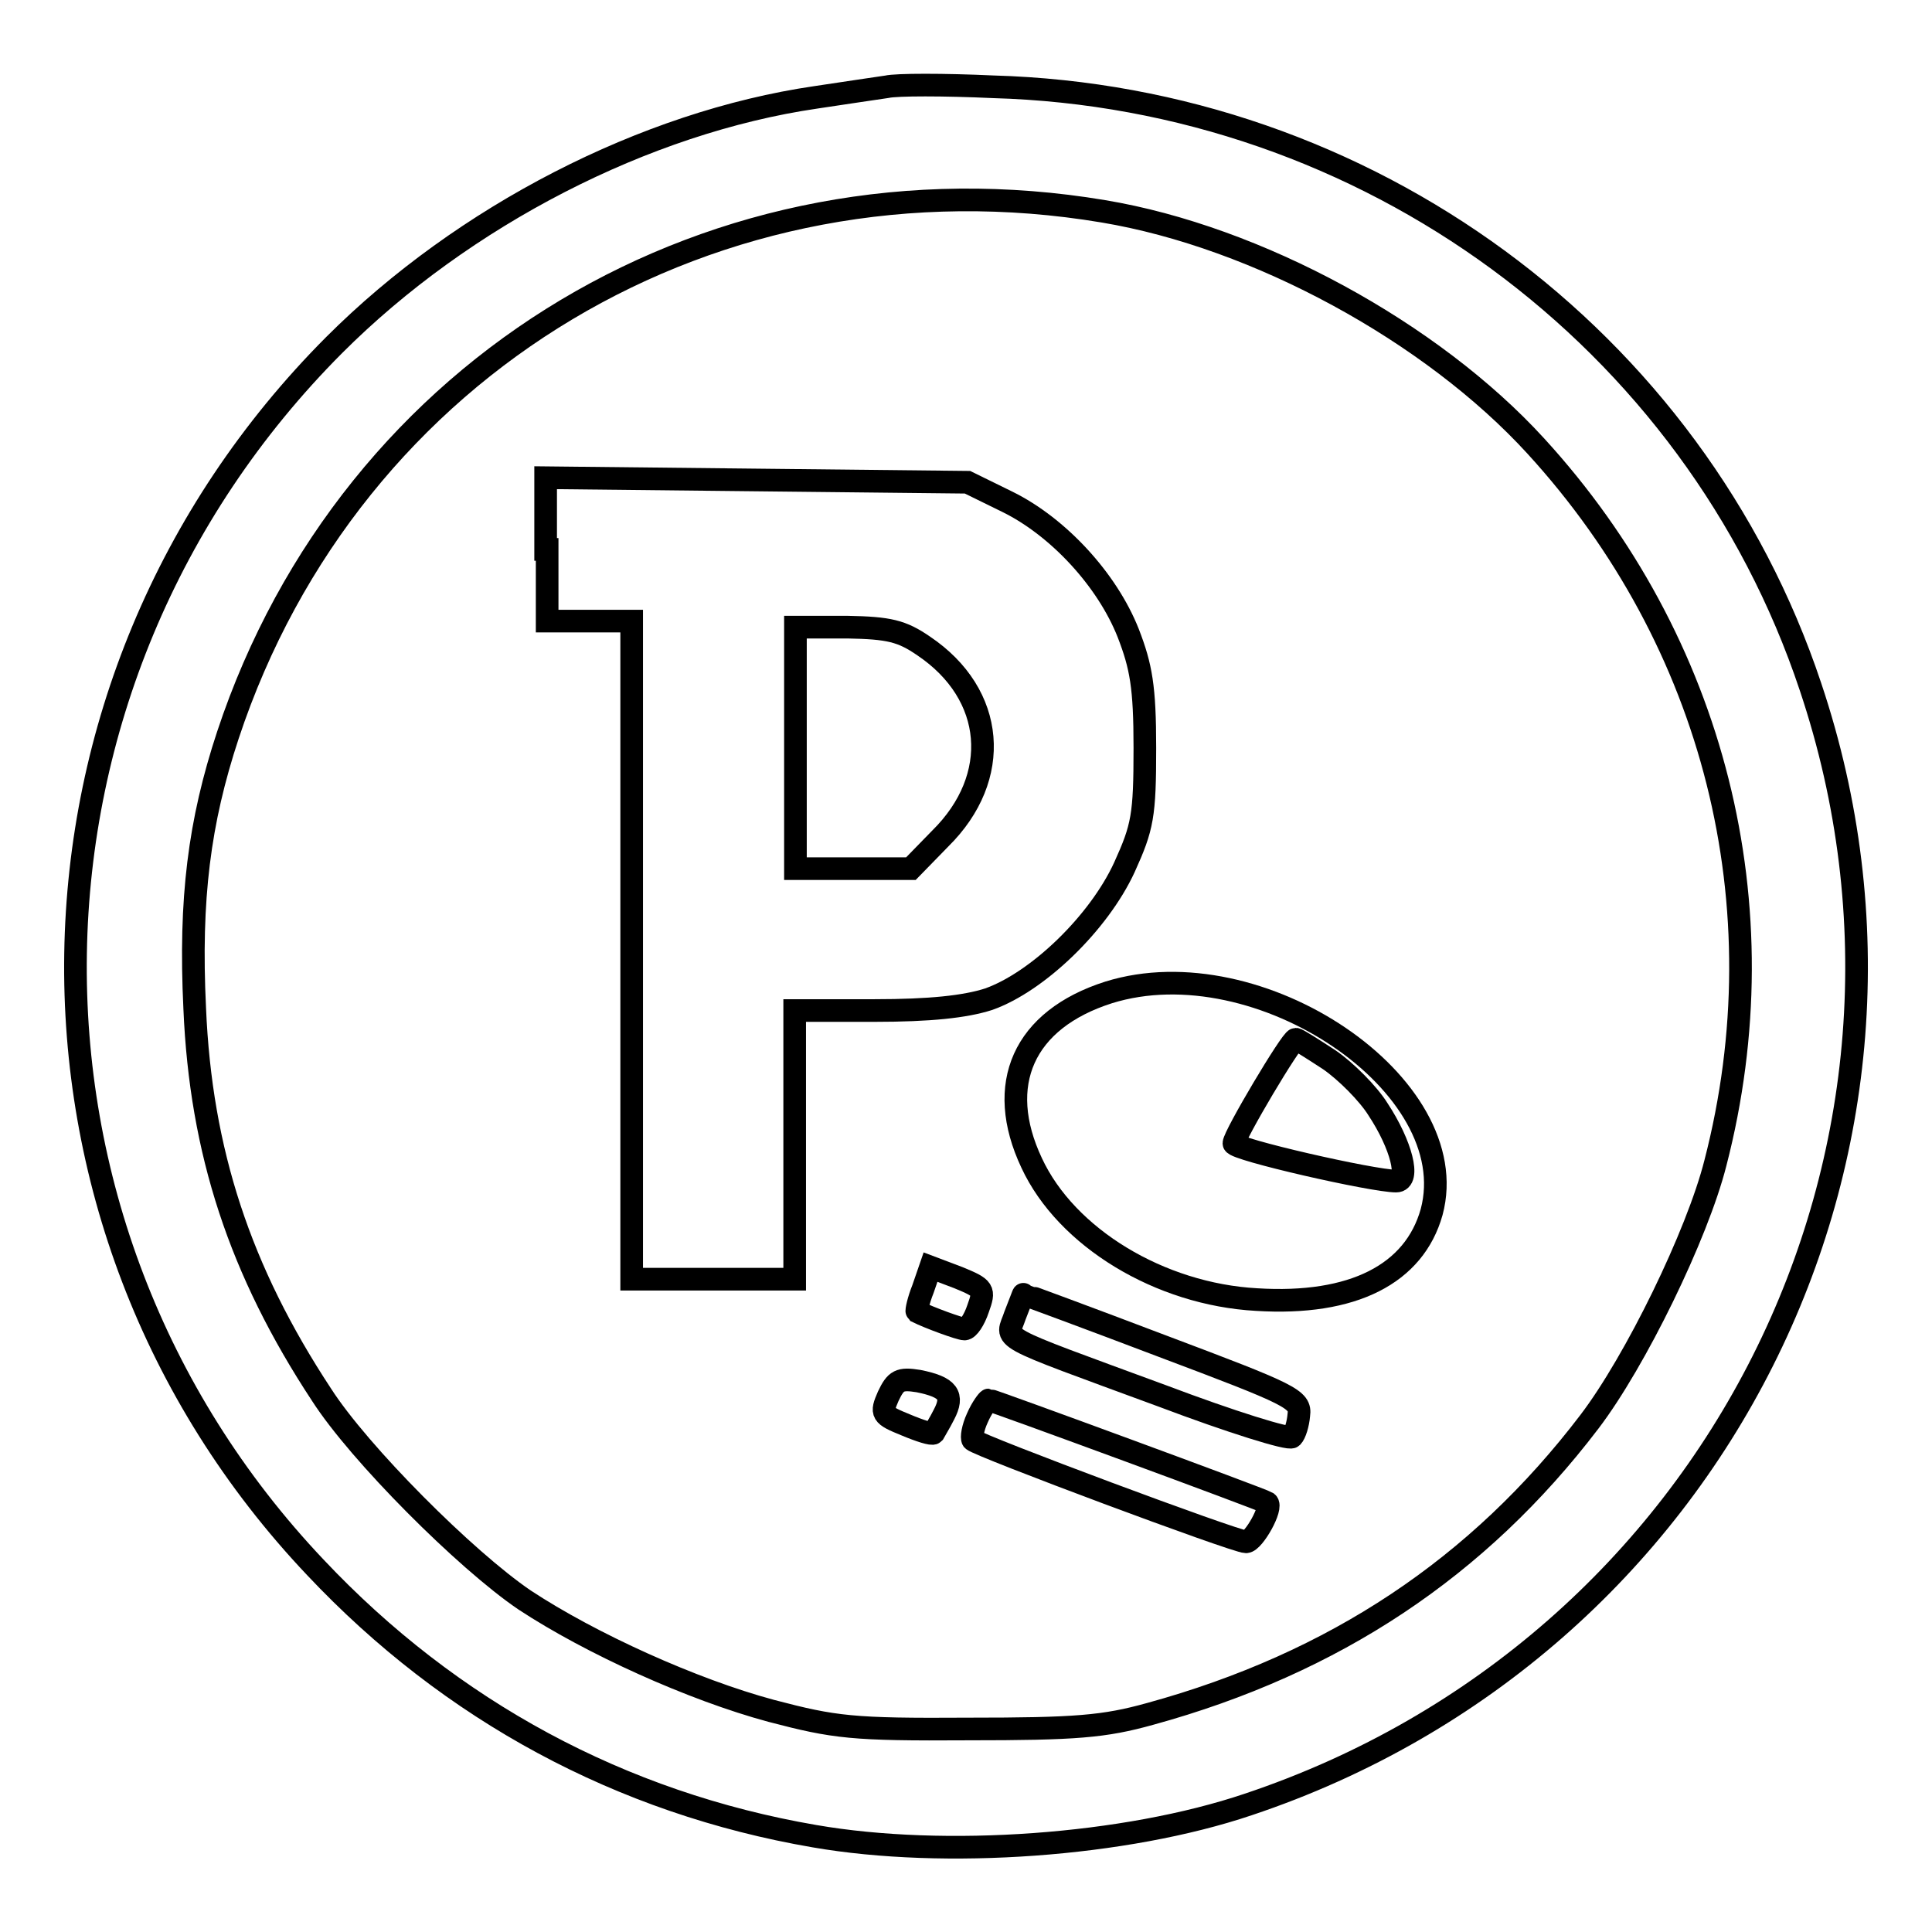
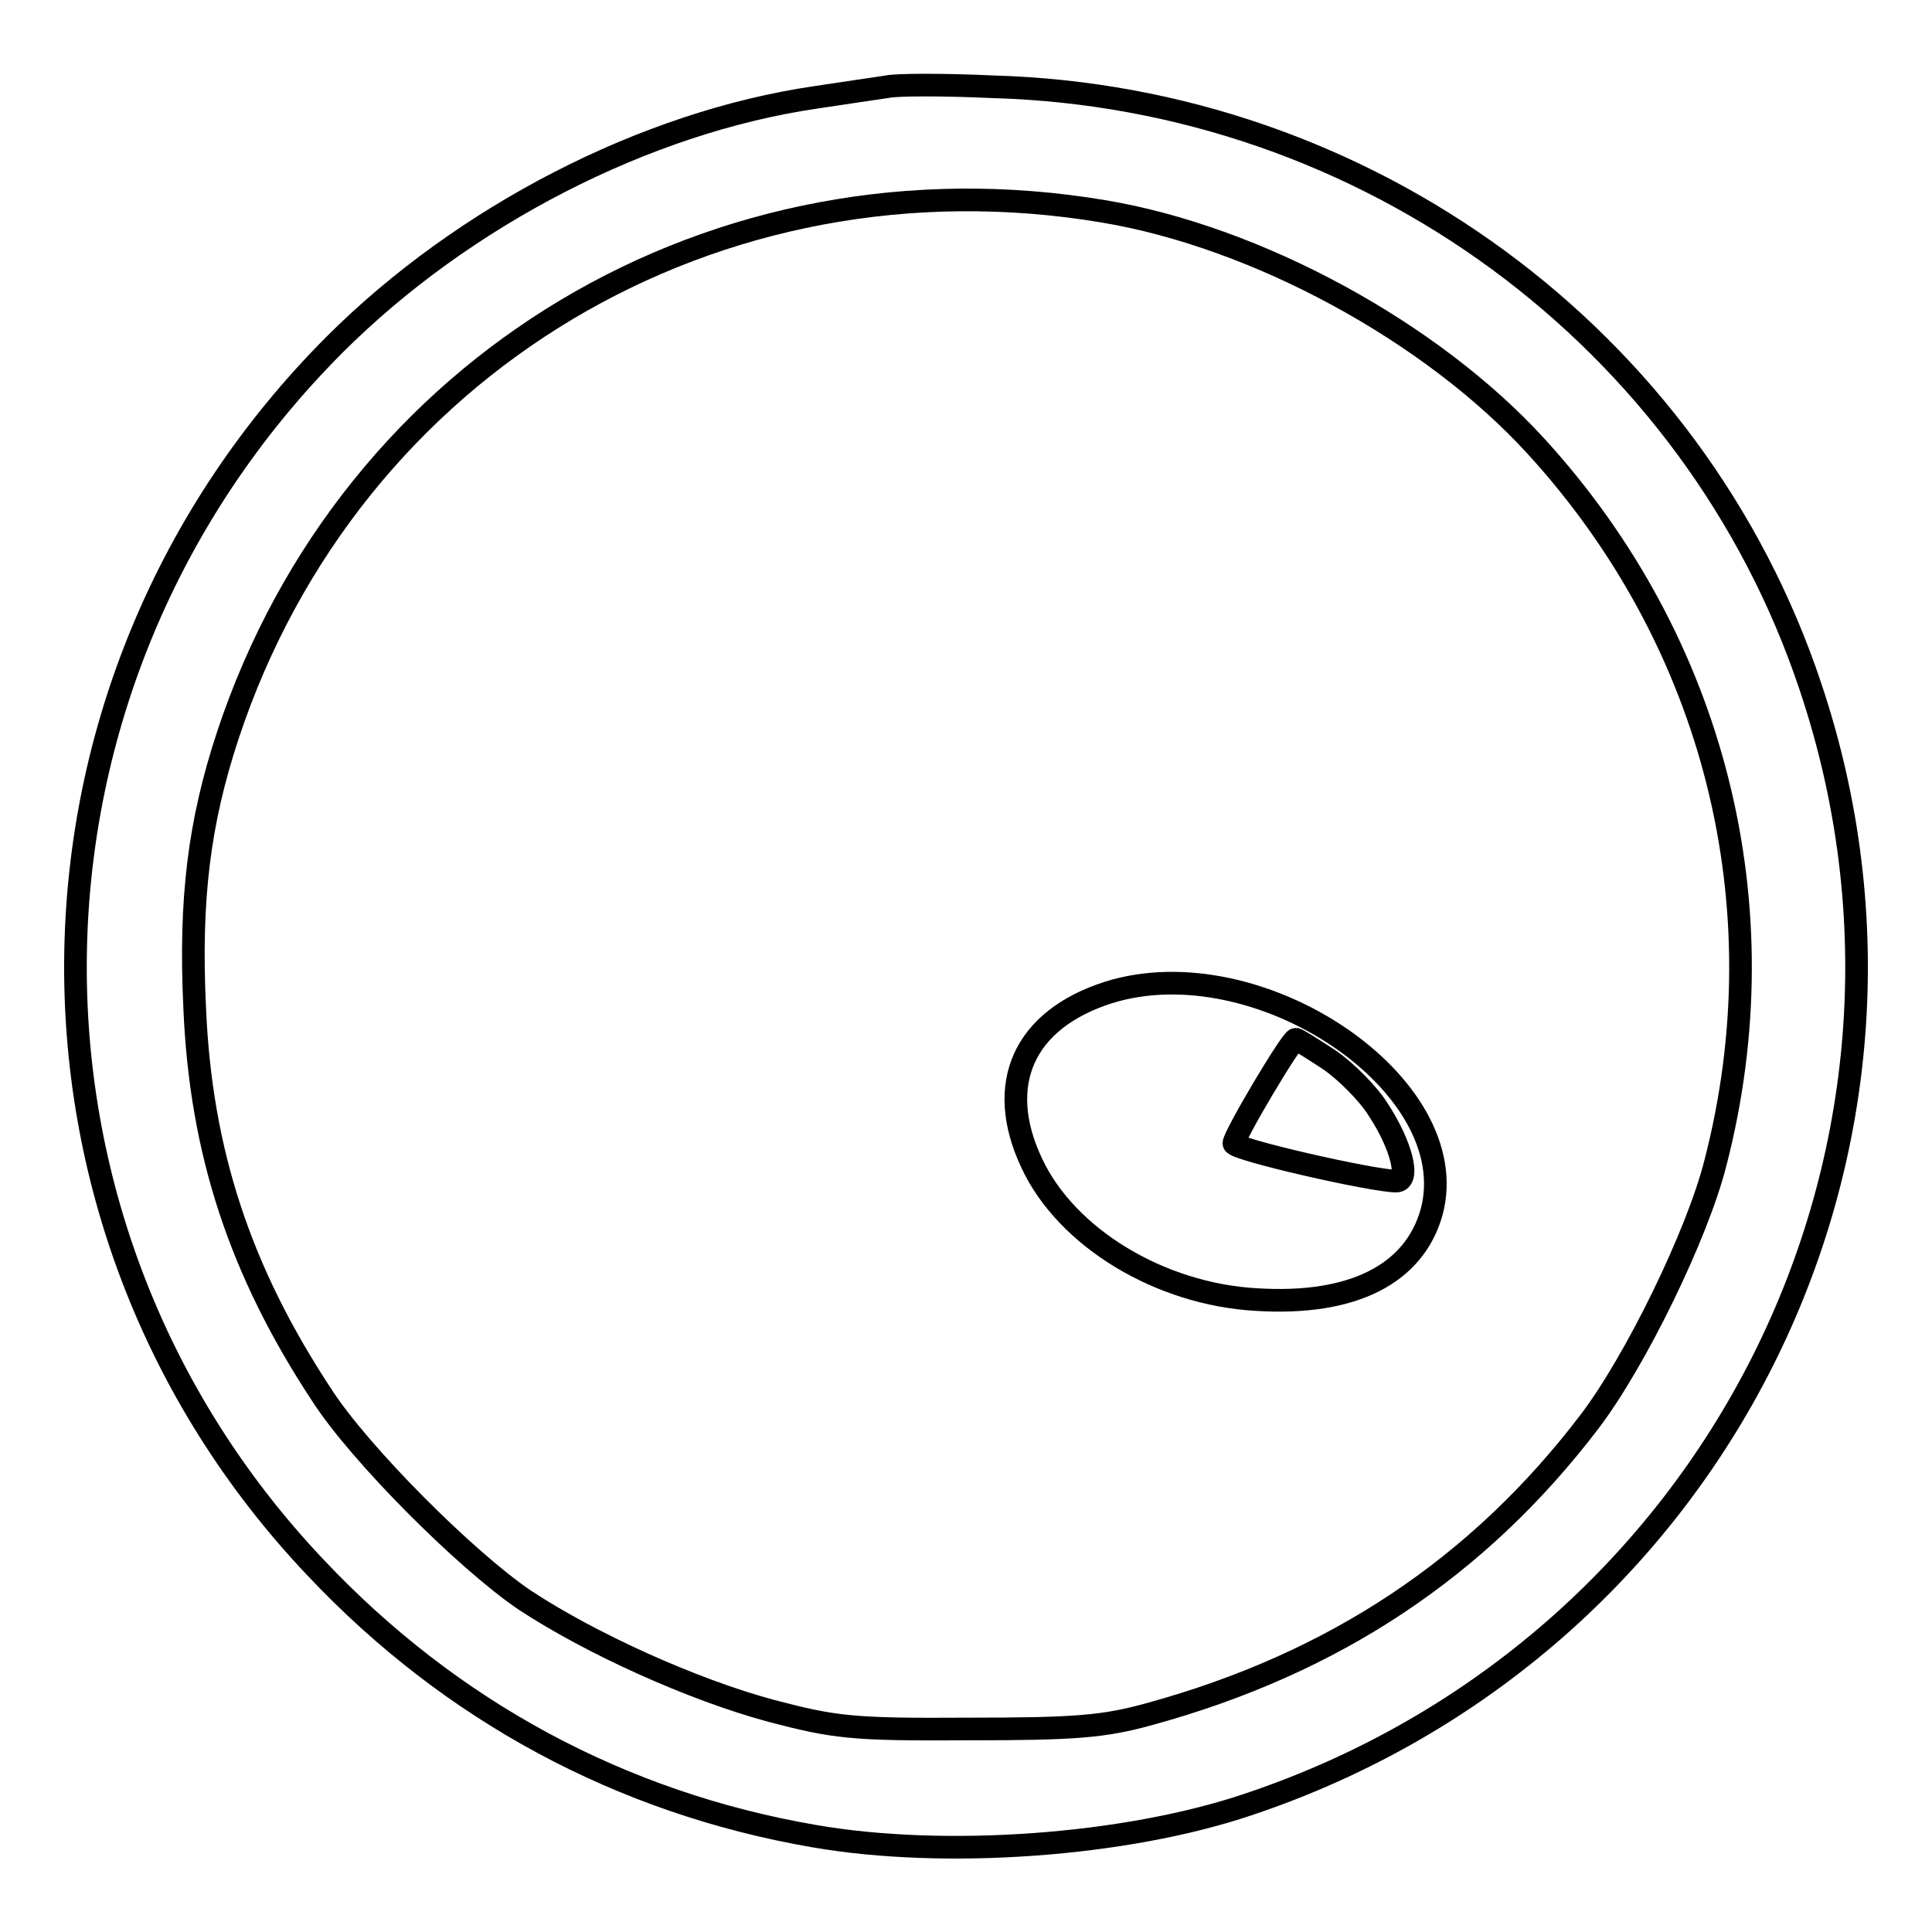
<svg xmlns="http://www.w3.org/2000/svg" version="1.1" x="0px" y="0px" viewBox="0 0 256 256" enable-background="new 0 0 256 256" xml:space="preserve">
  <g>
    <g>
      <path stroke-width="3" fill-opacity="0" stroke="#000000" d="M117.5,11.5c-1.3,0.2-5.5,0.8-9.4,1.4c-22.6,3.3-46.7,15.7-63.8,32.8C-0.4,90.5-1.6,161.9,41.8,207.7  c17.9,19,40.5,31.2,66.1,35.6c17.3,3,41.2,1.3,57.5-4.2c61.9-20.7,95.1-86.7,74.5-148.1c-15.4-46.2-58.8-78.1-108.3-79.5  C125.1,11.2,118.8,11.2,117.5,11.5z M146.2,28c20.4,3.4,43.5,16,57.3,31.1c23.7,25.9,32.6,61,23.8,95  c-2.4,9.5-10.6,26.3-16.7,34.3c-14.7,19.3-33.8,32-58.2,38.7c-6.1,1.7-9.9,2-24.1,2c-15.4,0.1-17.7-0.2-26.1-2.4  c-10.4-2.8-23.9-8.9-32.7-14.7c-7.8-5.3-21.9-19.4-26.9-27.2c-10.8-16.4-16-32.2-16.8-51.2c-0.7-14.5,0.6-24.7,4.4-36.2  C46.5,48.2,94.9,19.4,146.2,28z" />
-       <path stroke-width="3" fill-opacity="0" stroke="#000000" d="M72.5,72.8v9.5h5.6h5.6v43.6v43.6h10.8h10.8v-17.8v-17.8h10.6c7.3,0,12-0.5,15.1-1.5  c6.5-2.3,14.6-10.1,18-17.5c2.4-5.3,2.7-6.8,2.7-15.8c0-8.1-0.5-10.8-2.2-15.2c-2.8-7.1-9.3-14.1-16-17.4l-5.3-2.6l-27.9-0.3  l-28-0.3V72.8z M122.4,85.6c9.5,6.4,10.4,17.4,2.2,25.5l-3.9,4h-7.7h-7.6v-16v-16h6.9C117.8,83.2,119.5,83.6,122.4,85.6z" />
      <path stroke-width="3" fill-opacity="0" stroke="#000000" d="M146.9,131.5c-11.3,3.6-15.1,12.2-10.2,22.6c4.6,9.9,17,17.4,29.8,18.1c12.8,0.8,20.9-3.4,23.2-11.6  C194.2,143.8,166.8,125.3,146.9,131.5z M176.1,140.4c2.2,1.5,5.2,4.5,6.5,6.6c3.1,4.7,4.3,9.5,2.4,9.5c-3.1,0-21.5-4.2-21.5-5  c0-1,7.6-13.8,8.2-13.8C171.9,137.7,173.8,138.9,176.1,140.4z" />
-       <path stroke-width="3" fill-opacity="0" stroke="#000000" d="M122.3,170.8c-0.6,1.5-0.9,2.9-0.8,3c1.6,0.8,5.7,2.3,6.3,2.3c0.5,0,1.3-1.2,1.8-2.7  c0.9-2.5,0.8-2.7-2.6-4.1l-3.7-1.4L122.3,170.8z" />
-       <path stroke-width="3" fill-opacity="0" stroke="#000000" d="M134.5,174.3c-1.1,3.4-3.2,2.3,19.6,10.7c9,3.4,16.7,5.8,17.1,5.4c0.4-0.4,0.8-1.7,0.9-2.9  c0.3-2.1-1-2.7-18-9.1c-10-3.8-18.4-6.9-18.5-6.9C135.6,171.4,135.1,172.8,134.5,174.3z" />
-       <path stroke-width="3" fill-opacity="0" stroke="#000000" d="M117.7,185c-1,2.3-0.9,2.5,2.3,3.8c1.9,0.8,3.5,1.3,3.7,1.1c0.1-0.2,0.8-1.3,1.4-2.5  c1.3-2.5,0.6-3.6-3.4-4.4C119.2,182.6,118.7,182.9,117.7,185z" />
-       <path stroke-width="3" fill-opacity="0" stroke="#000000" d="M129.5,187.9c-0.6,1.3-0.8,2.6-0.6,2.9c0.8,0.8,34.8,13.5,36.2,13.5c1,0,3.6-4.6,2.8-5.2  c-0.6-0.4-36.5-13.6-36.9-13.6C130.9,185.5,130.1,186.5,129.5,187.9z" />
    </g>
  </g>
</svg>